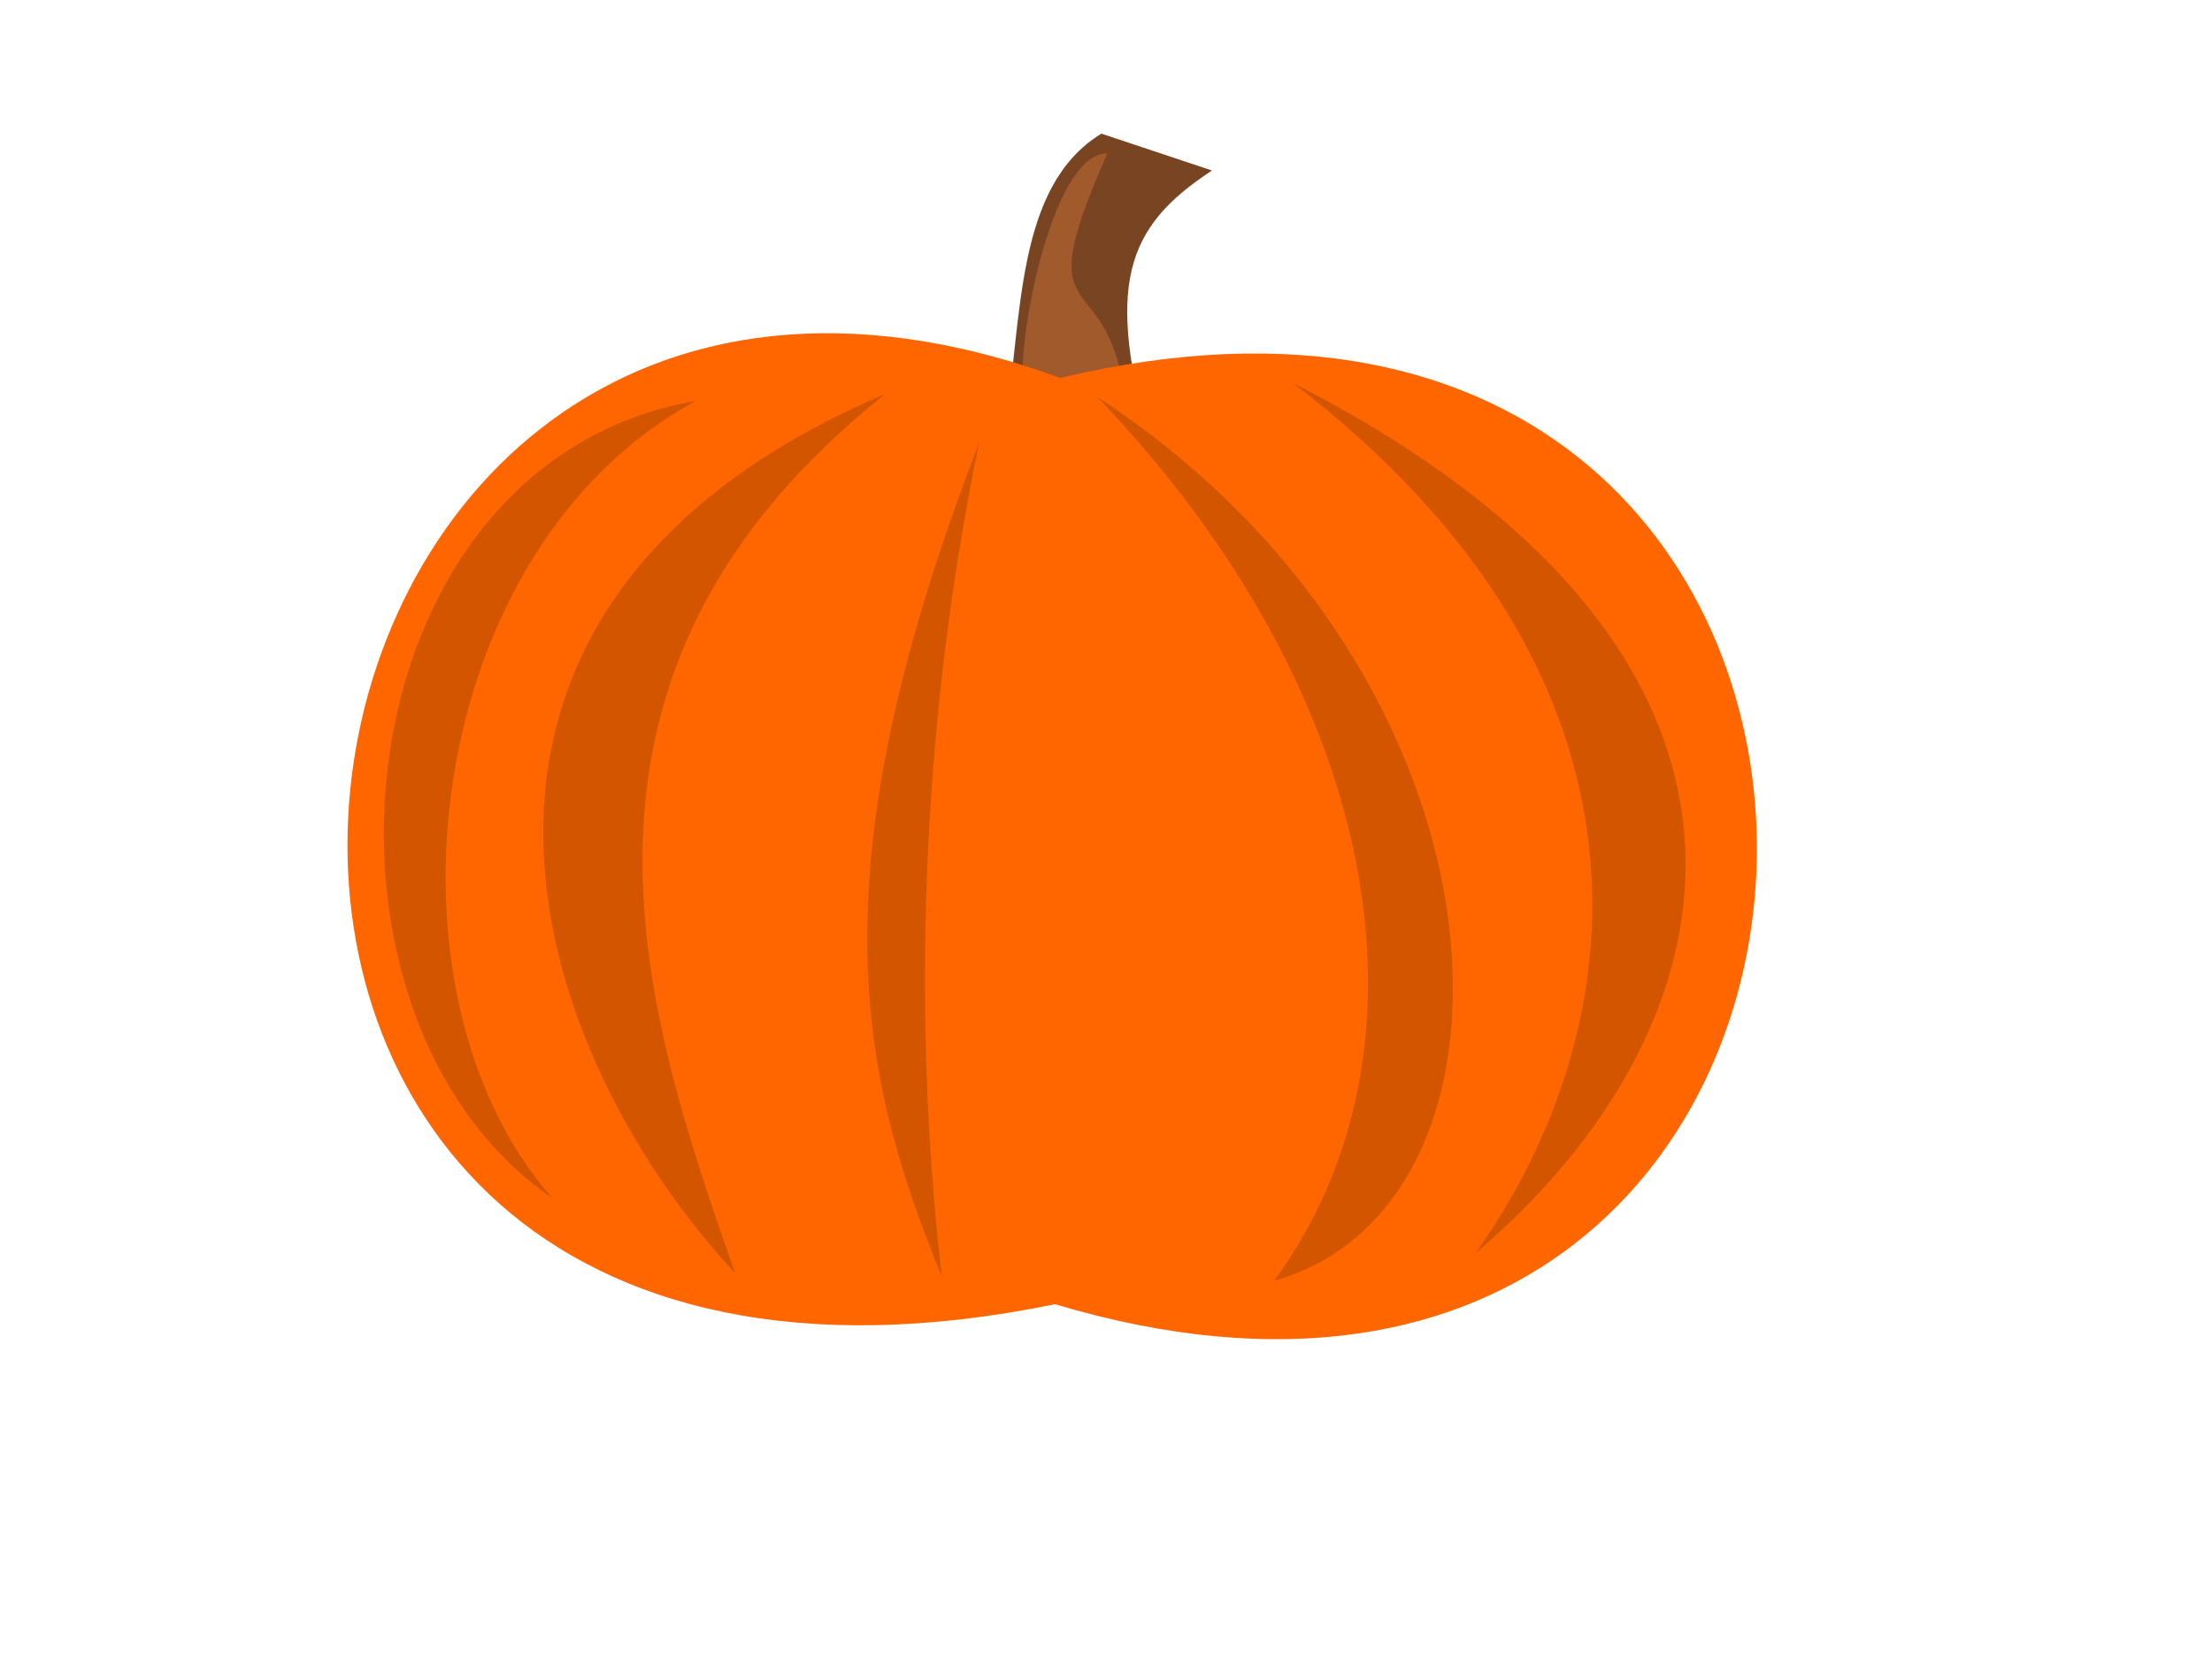
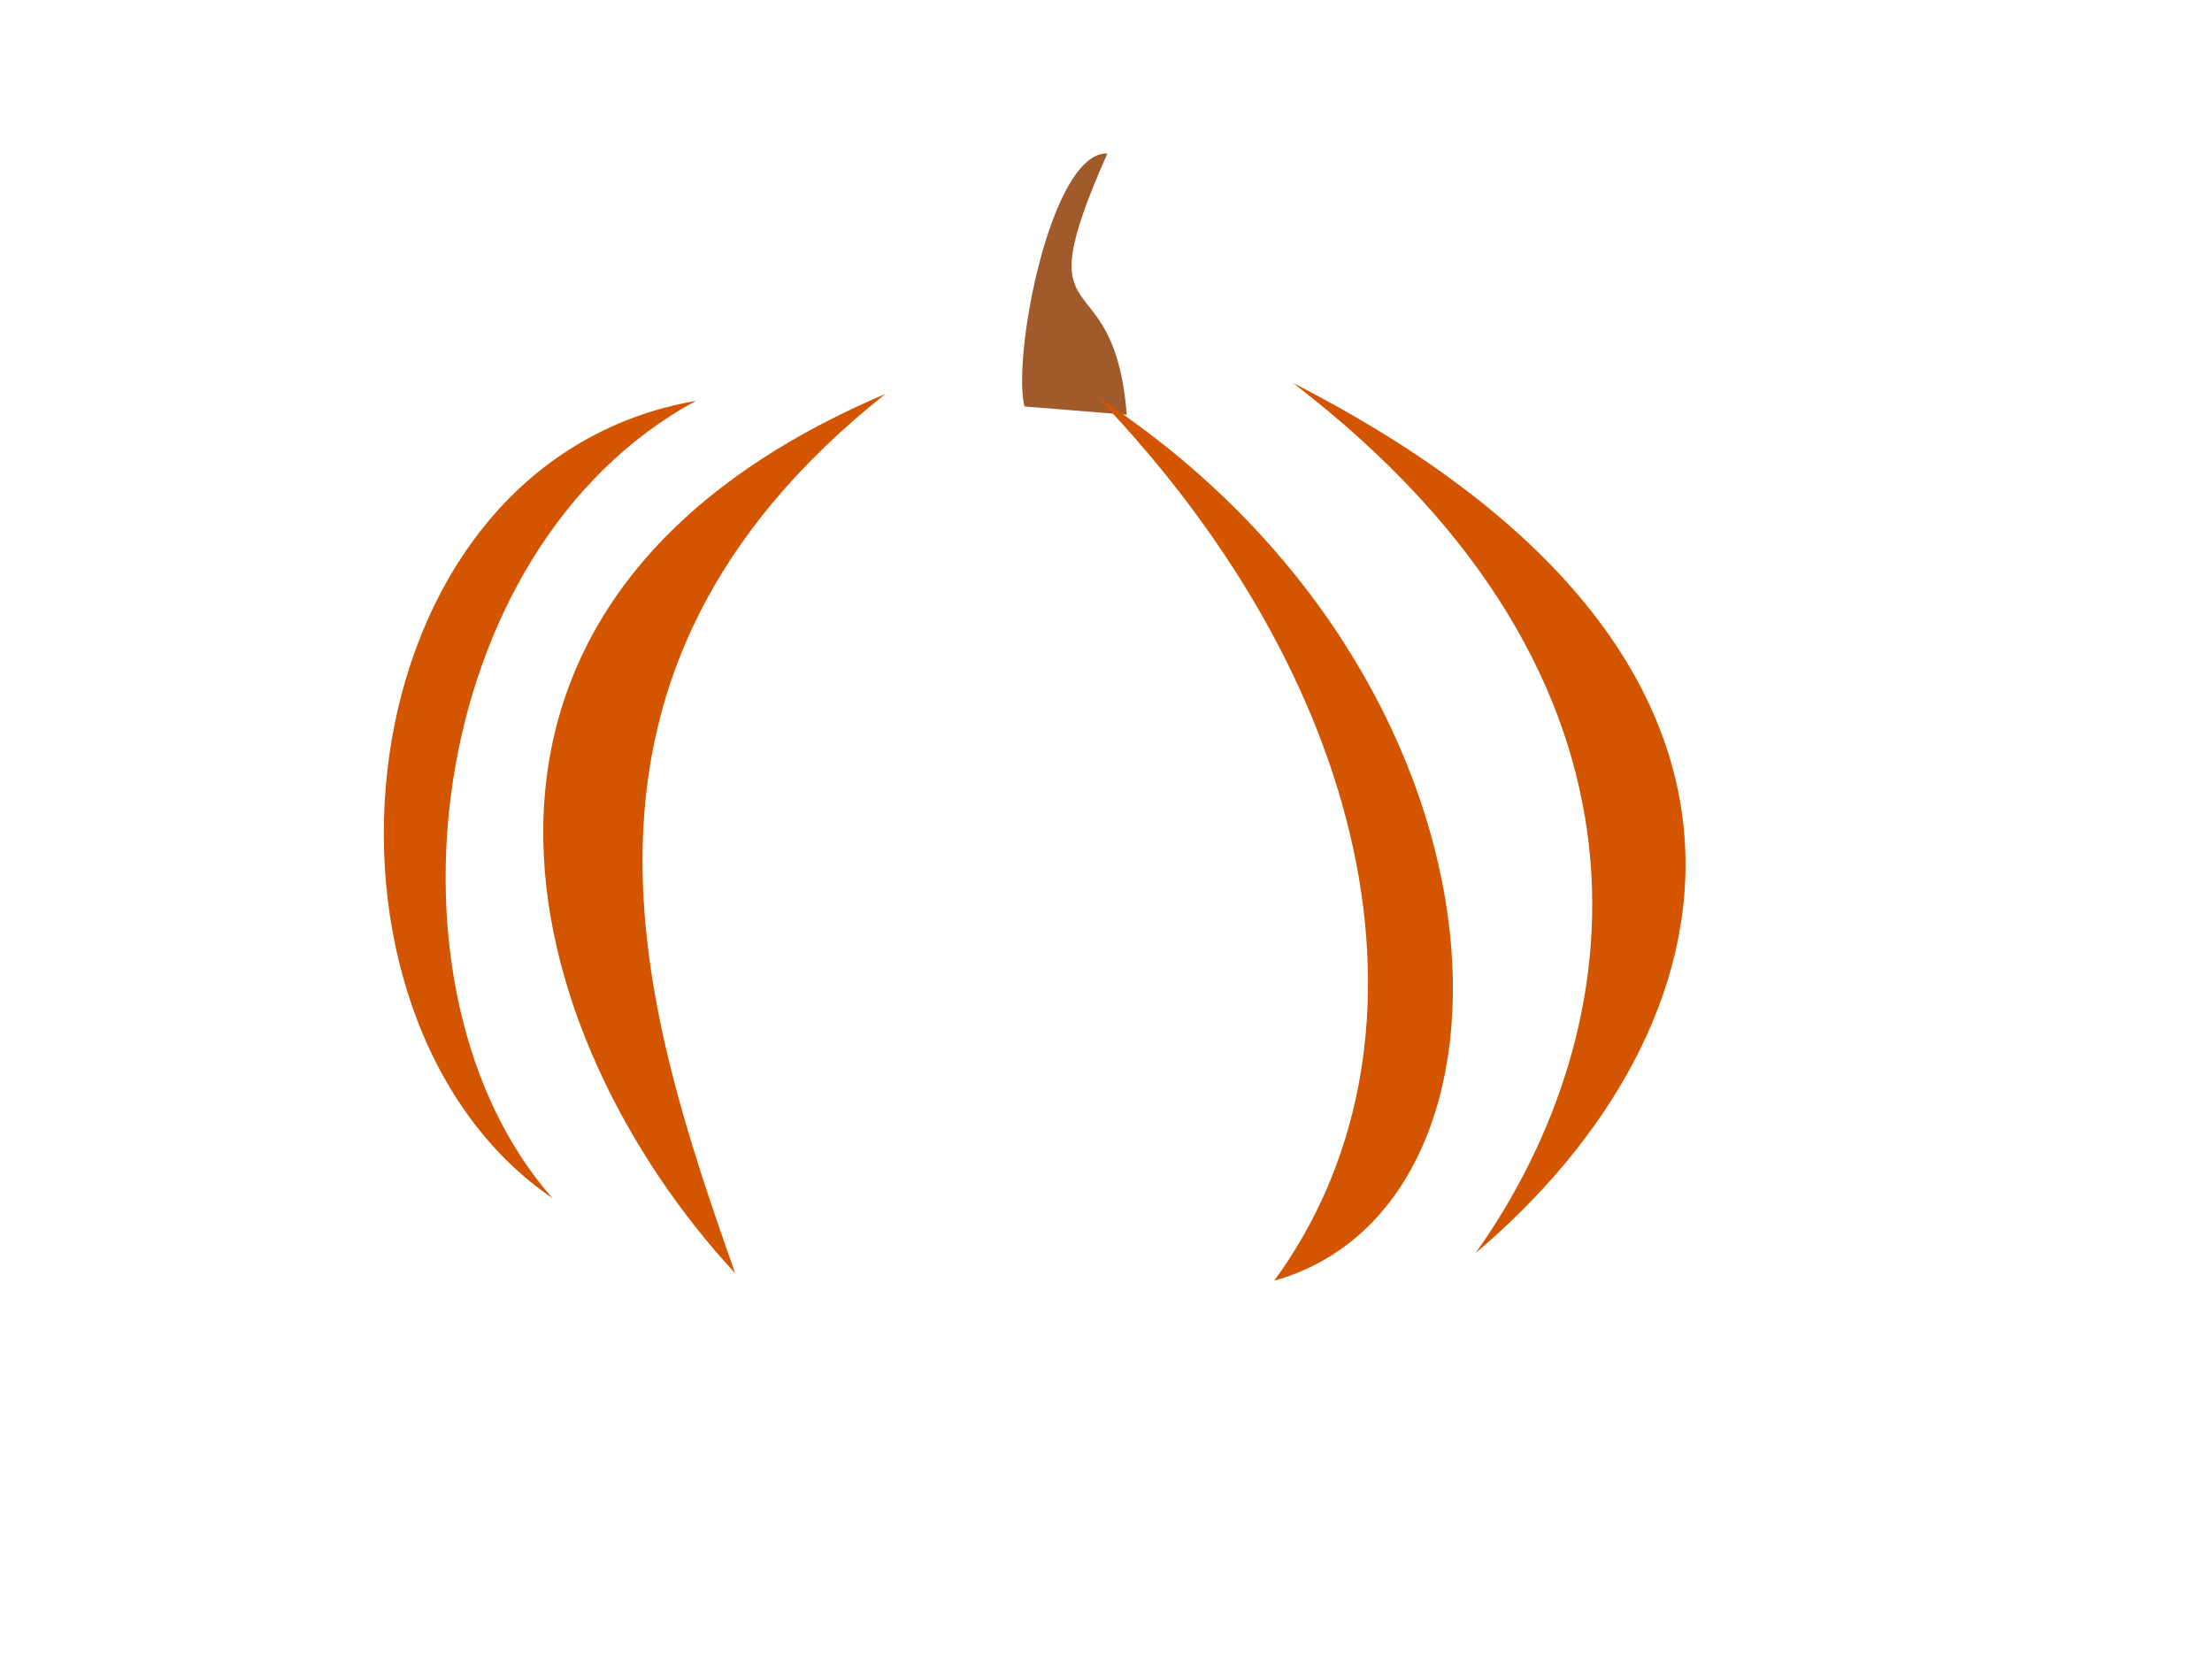
<svg xmlns="http://www.w3.org/2000/svg" xmlns:ns1="http://www.inkscape.org/namespaces/inkscape" xmlns:ns2="http://sodipodi.sourceforge.net/DTD/sodipodi-0.dtd" width="800px" height="600px" id="svg4665" version="1.1" ns1:version="0.47 r22583" ns2:docname="New document 15">
  <defs id="defs4667">
    <ns1:perspective ns2:type="inkscape:persp3d" ns1:vp_x="0 : 300 : 1" ns1:vp_y="0 : 1000 : 0" ns1:vp_z="800 : 300 : 1" ns1:persp3d-origin="400 : 200 : 1" id="perspective4673" />
    <ns1:perspective id="perspective5199" ns1:persp3d-origin="0.5 : 0.33333333 : 1" ns1:vp_z="1 : 0.5 : 1" ns1:vp_y="0 : 1000 : 0" ns1:vp_x="0 : 0.5 : 1" ns2:type="inkscape:persp3d" />
    <ns1:perspective id="perspective5221" ns1:persp3d-origin="0.5 : 0.33333333 : 1" ns1:vp_z="1 : 0.5 : 1" ns1:vp_y="0 : 1000 : 0" ns1:vp_x="0 : 0.5 : 1" ns2:type="inkscape:persp3d" />
    <ns1:perspective id="perspective5243" ns1:persp3d-origin="0.5 : 0.33333333 : 1" ns1:vp_z="1 : 0.5 : 1" ns1:vp_y="0 : 1000 : 0" ns1:vp_x="0 : 0.5 : 1" ns2:type="inkscape:persp3d" />
    <ns1:perspective id="perspective5265" ns1:persp3d-origin="0.5 : 0.33333333 : 1" ns1:vp_z="1 : 0.5 : 1" ns1:vp_y="0 : 1000 : 0" ns1:vp_x="0 : 0.5 : 1" ns2:type="inkscape:persp3d" />
  </defs>
  <ns2:namedview id="base" pagecolor="#ffffff" bordercolor="#666666" borderopacity="1.0" ns1:pageopacity="0.0" ns1:pageshadow="2" ns1:zoom="0.93" ns1:cx="400" ns1:cy="300" ns1:current-layer="layer1" ns1:document-units="px" showgrid="false" ns1:window-width="1197" ns1:window-height="861" ns1:window-x="71" ns1:window-y="55" ns1:window-maximized="0" />
  <g id="layer1" ns1:label="Layer 1" ns1:groupmode="layer">
-     <path style="fill:#784421;stroke:none;stroke-width:1px;stroke-linecap:butt;stroke-linejoin:miter;stroke-opacity:1" d="m 398.333,48.333 c -31.34,19.161 -28.474,66.827 -35,106.667 l 53.333,8.333 C 399.523,103.094 406.956,82.206 438.333,61.667 l -40,-13.333 z" id="path4677" ns2:nodetypes="ccccc" />
    <g id="g5281">
      <path ns2:nodetypes="cccc" id="path5279" d="m 400.5,55.5 c -20.442,-0.68 -34.517,73.254 -30,91.5 l 37,3 c -4.632,-58.973 -37.772,-25.071 -7,-94.5 z" style="fill:#a05a2c;stroke:none;stroke-width:1px;stroke-linecap:butt;stroke-linejoin:miter;stroke-opacity:1" />
    </g>
-     <path style="fill:#ff6600;stroke:none;stroke-width:1px;stroke-linecap:butt;stroke-linejoin:miter;stroke-opacity:1" d="M 383.431,136.688 C 726.507,54.867 712.821,570.57 381.532,471.686 8.765,548.045 72.961,23.056 383.431,136.688 z" id="path4675" ns2:nodetypes="ccc" />
    <path style="fill:#d45500;stroke:none" d="M 251.711,144.956 C 152.368,198.819 134.295,359.367 199.855,433.377 103.796,368.013 121.107,167.818 251.711,144.956 z" id="path5189" ns2:nodetypes="ccc" />
    <path style="fill:#d45500;stroke:none" d="M 320.202,142.477 C 192.249,244.198 232.365,365.179 265.883,460.493 187.232,375.622 141.401,218.5 320.202,142.477 z" id="path5189-0" ns2:nodetypes="ccc" />
    <path style="fill:#d45500;stroke:none" d="m 396.775,143.492 c 103.084,107.675 125.489,235.593 64.073,319.682 97.496,-27.296 91.243,-218.24 -64.073,-319.682 z" id="path5189-0-4" ns2:nodetypes="ccc" />
    <path style="fill:#d45500;stroke:none" d="m 467.608,138.492 c 139.892,107.319 123.53,233.706 66.085,314.682 95.686,-81.009 127.75,-215.531 -66.085,-314.682 z" id="path5189-0-4-3" ns2:nodetypes="ccc" />
-     <path style="fill:#d45500;stroke:none" d="M 354.153,159.956 C 329.81,277.153 331.738,386.033 340.631,461.711 309.572,386.346 295.216,312.818 354.153,159.956 z" id="path5189-2" ns2:nodetypes="ccc" />
  </g>
</svg>